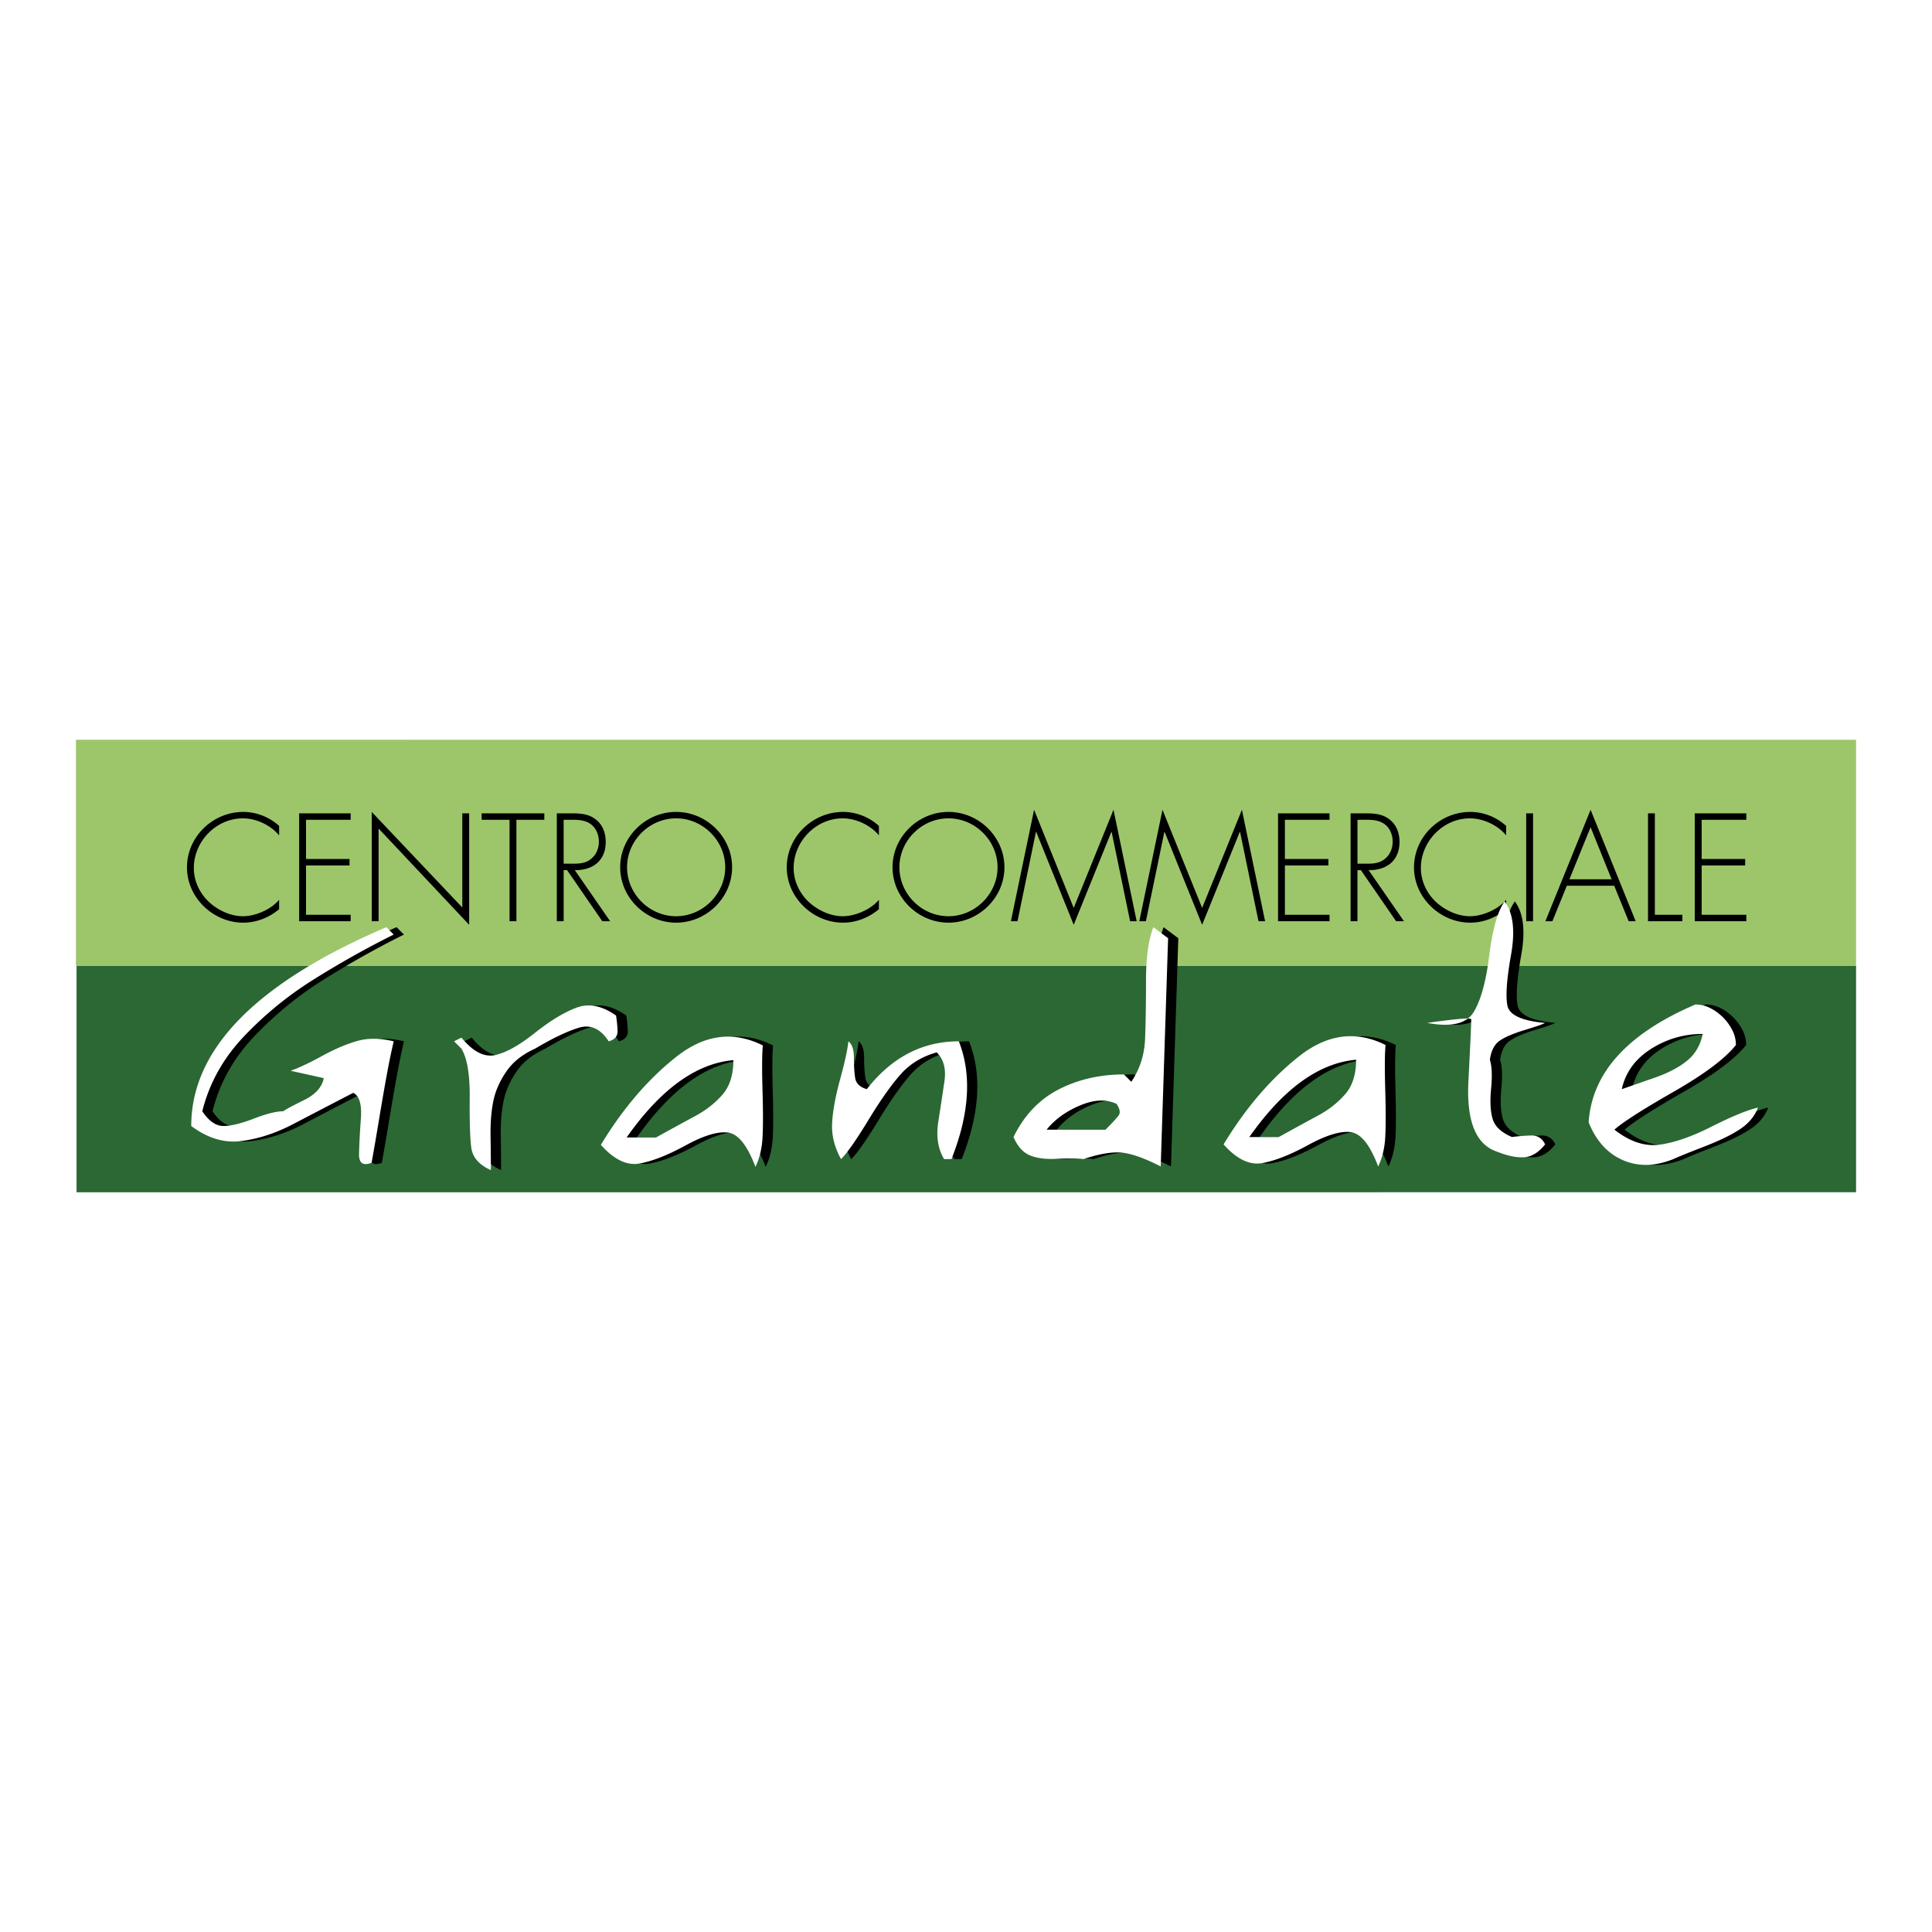
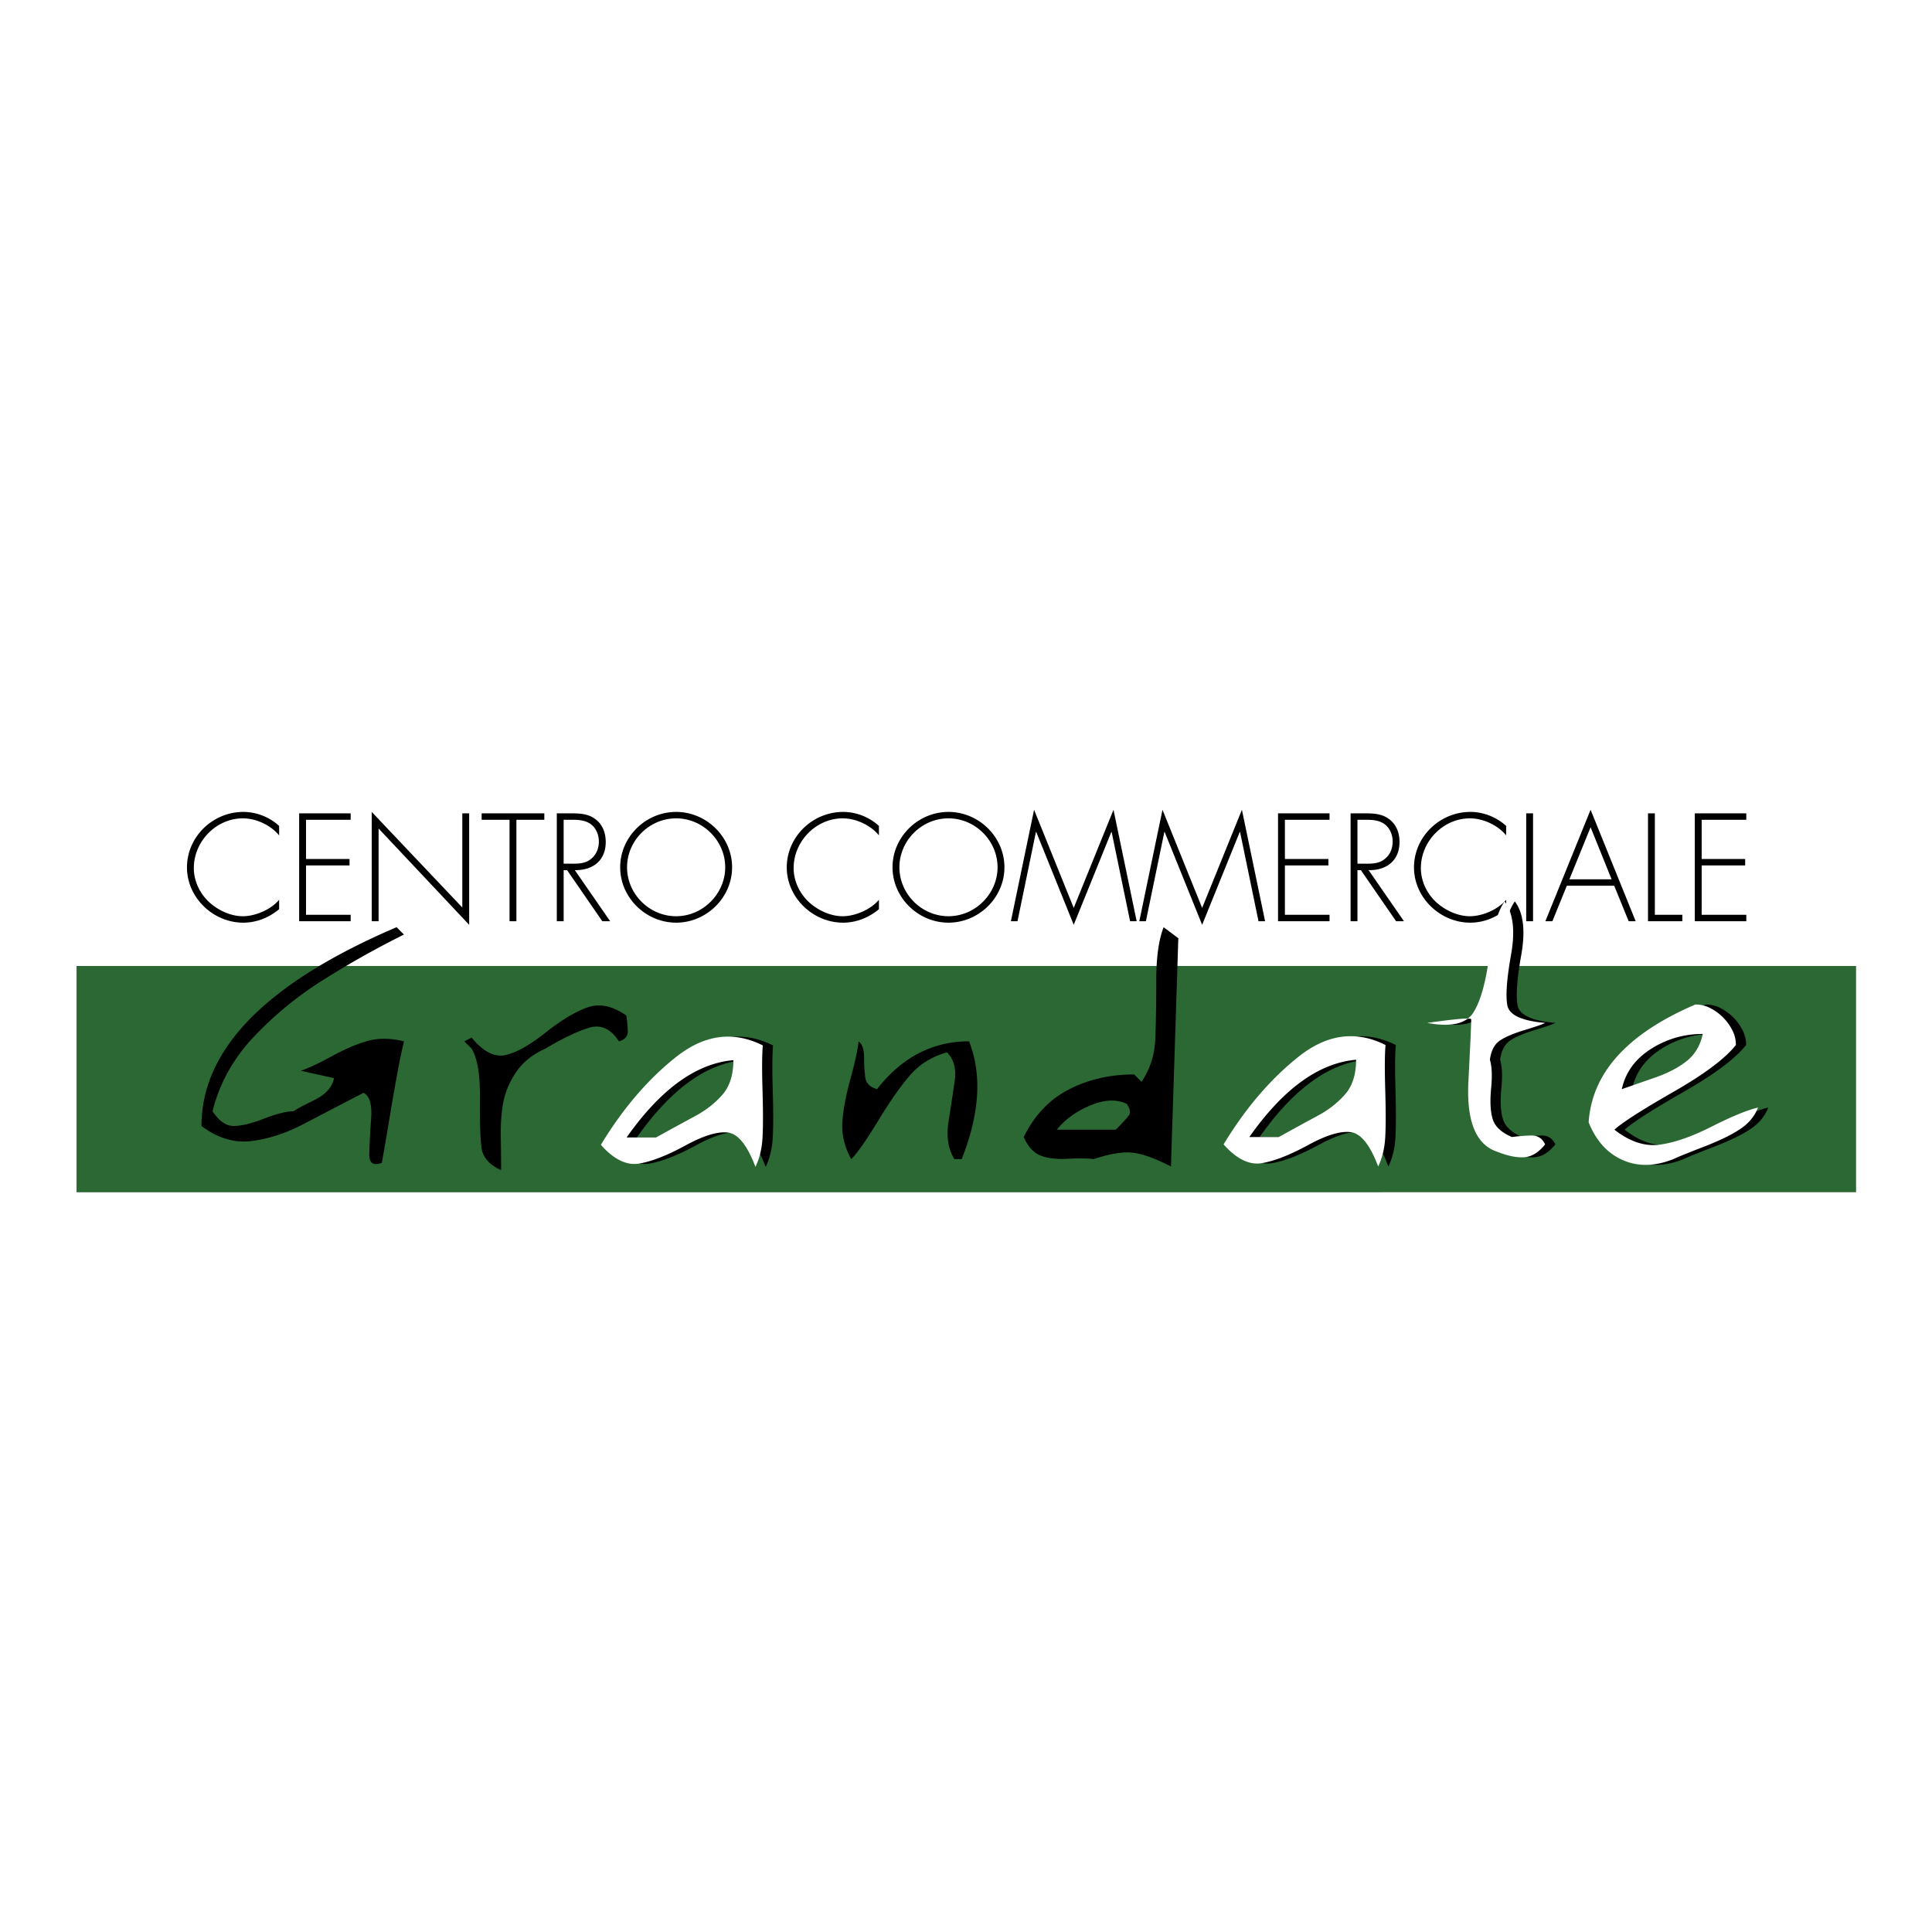
<svg xmlns="http://www.w3.org/2000/svg" width="2500" height="2500" viewBox="0 0 192.756 192.756">
  <g fill-rule="evenodd" clip-rule="evenodd">
-     <path fill="#fff" d="M0 0h192.756v192.756H0V0z" />
-     <path fill="#9dc66b" d="M185.18 96.385V73.81L7.578 73.804v22.575l177.602.006z" />
    <path fill="#2b6834" d="M185.18 118.951V96.377H7.637v22.574H185.18z" />
    <path d="M27.847 83.346c-.828-1.014-2.284-1.699-3.612-1.699-2.684 0-4.896 2.312-4.896 4.954 0 1.256.543 2.44 1.442 3.326.899.856 2.184 1.485 3.455 1.485 1.242 0 2.813-.671 3.612-1.642v.942c-1.014.842-2.256 1.342-3.583 1.342-2.998 0-5.61-2.499-5.61-5.51 0-3.055 2.57-5.539 5.625-5.539a5.34 5.34 0 0 1 3.569 1.399v.942h-.002zM30.533 81.79v3.912h4.34v.642h-4.34v4.925h4.453v.642h-5.139V81.148h5.139v.642h-4.453zM46.809 92.269l-9.037-9.608v9.25h-.685V81.005l9.037 9.536v-9.393h.685v11.121zM51.523 91.911h-.685V81.79h-2.784v-.642h6.253v.642h-2.784v10.121zM60.876 91.911h-.784l-3.513-5.096h-.343v5.096h-.684V81.148h1.342c.871 0 1.728.014 2.455.542.771.543 1.085 1.399 1.085 2.312 0 1.871-1.299 2.841-3.084 2.812l3.526 5.097zm-3.769-5.738c.672 0 1.343-.029 1.885-.5.514-.415.757-1.057.757-1.699 0-.8-.372-1.599-1.143-1.942-.571-.271-1.298-.243-1.927-.243h-.444v4.383h.872v.001zM73.041 86.529c0 3.026-2.556 5.525-5.582 5.525-3.027 0-5.583-2.499-5.583-5.525 0-3.026 2.542-5.524 5.583-5.524 3.026 0 5.582 2.498 5.582 5.524zm-10.479 0c0 2.655 2.213 4.883 4.897 4.883 2.669 0 4.896-2.242 4.896-4.883 0-2.655-2.227-4.882-4.896-4.882-2.684 0-4.897 2.228-4.897 4.882zM87.691 83.346c-.829-1.014-2.285-1.699-3.613-1.699-2.684 0-4.896 2.312-4.896 4.954 0 1.256.542 2.44 1.441 3.326.899.856 2.184 1.485 3.454 1.485 1.242 0 2.813-.671 3.613-1.642v.942c-1.015.842-2.256 1.342-3.584 1.342-2.998 0-5.61-2.499-5.61-5.51 0-3.055 2.57-5.539 5.625-5.539a5.34 5.34 0 0 1 3.569 1.399v.942h.001zM100.213 86.529c0 3.026-2.557 5.525-5.582 5.525-3.027 0-5.583-2.499-5.583-5.525 0-3.026 2.542-5.524 5.583-5.524 3.025 0 5.582 2.498 5.582 5.524zm-10.479 0c0 2.655 2.213 4.883 4.897 4.883 2.67 0 4.896-2.242 4.896-4.883 0-2.655-2.227-4.882-4.896-4.882-2.684 0-4.897 2.228-4.897 4.882zM110.908 83.003h-.029l-3.754 9.266-3.74-9.266h-.03l-1.839 8.908h-.659l2.313-11.12 3.955 9.792 3.969-9.792 2.312 11.12h-.656l-1.842-8.908zM123.721 83.003h-.03l-3.753 9.266-3.741-9.266h-.029l-1.842 8.908h-.656l2.312-11.12 3.956 9.792 3.968-9.792 2.313 11.12h-.658l-1.84-8.908zM128.195 81.79v3.912h4.34v.642h-4.34v4.925h4.453v.642h-5.138V81.148h5.138v.642h-4.453zM140.074 91.911h-.785l-3.512-5.096h-.344v5.096h-.684V81.148h1.34c.871 0 1.729.014 2.455.542.771.543 1.086 1.399 1.086 2.312 0 1.871-1.299 2.841-3.084 2.812l3.528 5.097zm-3.769-5.738c.67 0 1.342-.029 1.885-.5.514-.415.756-1.057.756-1.699 0-.8-.371-1.599-1.141-1.942-.572-.271-1.299-.243-1.928-.243h-.443v4.383h.871v.001zM150.268 83.346c-.828-1.014-2.285-1.699-3.611-1.699-2.686 0-4.896 2.312-4.896 4.954 0 1.256.541 2.44 1.441 3.326.898.856 2.184 1.485 3.455 1.485 1.24 0 2.811-.671 3.611-1.642v.942c-1.014.842-2.256 1.342-3.584 1.342-2.996 0-5.609-2.499-5.609-5.51 0-3.055 2.568-5.539 5.625-5.539 1.299 0 2.611.514 3.568 1.399v.942zM152.953 91.911h-.683V81.148h.683v10.763zM156.324 88.371l-1.443 3.54h-.699l4.512-11.121 4.498 11.121h-.699l-1.443-3.54h-4.726zm2.369-5.839l-2.113 5.197h4.211l-2.098-5.197zM165.105 91.269h2.743v.642h-3.426V81.148h.683v10.121zM169.775 81.79v3.912h4.34v.642h-4.34v4.925h4.455v.642h-5.14V81.148h5.14v.642h-4.455zM39.568 92.506l.733.735a93.127 93.127 0 0 0-8.11 4.56 35.51 35.51 0 0 0-6.888 5.662c-2.04 2.164-3.407 4.633-4.101 7.408.652.979 1.357 1.469 2.112 1.469.754 0 1.765-.246 3.03-.734 1.265-.49 2.244-.734 2.938-.734.205-.164.888-.531 2.052-1.104 1.162-.57 1.825-1.305 1.989-2.203l-3.306-.734c.817-.285 1.857-.775 3.123-1.469 1.266-.693 2.438-1.193 3.519-1.5 1.082-.307 2.296-.297 3.643.031a64.282 64.282 0 0 0-.643 3.09c-.224 1.205-.5 2.785-.826 4.744a336.656 336.656 0 0 1-.735 4.285c-.857.328-1.275.031-1.255-.887a75.62 75.62 0 0 1 .185-3.52c.102-1.428-.153-2.287-.765-2.572a1526.671 1526.671 0 0 0-6 3.123c-1.714.896-3.428 1.459-5.142 1.684-1.714.225-3.387-.275-5.02-1.5 0-7.672 6.488-14.283 19.467-19.834zM62.483 101.32c.081.49.132 1 .152 1.531.021.529-.275.877-.887 1.041-.817-1.266-1.815-1.715-2.999-1.348s-2.632 1.061-4.346 2.082c-1.266.57-2.225 1.336-2.877 2.295-.654.959-1.083 1.939-1.287 2.938-.205 1-.296 2.164-.276 3.49.021 1.326.032 2.459.032 3.396-1.184-.531-1.837-1.285-1.959-2.264-.124-.98-.175-2.633-.153-4.959.02-2.326-.255-3.959-.827-4.896l-.734-.734.734-.367c1.143 1.387 2.255 1.967 3.336 1.744 1.081-.225 2.409-.959 3.979-2.205 1.572-1.244 2.969-2.09 4.193-2.539 1.225-.449 2.53-.183 3.919.795zM87.5 108.666c2.489-3.184 5.55-4.773 9.182-4.773 1.306 3.305 1.062 7.223-.735 11.752h-.735c-.612-1.02-.805-2.254-.581-3.703s.429-2.795.612-4.039c.184-1.246-.071-2.215-.765-2.908-1.47.408-2.673 1.143-3.612 2.203s-2.01 2.582-3.214 4.561-2.112 3.275-2.724 3.887c-.652-1.184-.949-2.375-.888-3.58.061-1.205.326-2.664.795-4.377.47-1.715.746-2.979.827-3.795.367.285.55.826.55 1.621 0 .797.042 1.469.123 2.021.084.55.471.927 1.165 1.13zM112.635 111.268c-.184.266-.623.746-1.316 1.439h-5.877c.816-1.021 1.928-1.826 3.336-2.418s2.621-.643 3.643-.152c.325.488.397.865.214 1.131zm3.459-18.762c-.49 1.265-.734 3.03-.734 5.295 0 2.266-.031 4.203-.092 5.816-.062 1.611-.521 3.049-1.377 4.314l-.736-.734c-2.406 0-4.58.5-6.518 1.5-1.939 1-3.439 2.58-4.5 4.744.408.939.959 1.551 1.652 1.836.693.287 1.611.398 2.754.336 1.143-.061 2-.049 2.572.031 1.59-.531 2.875-.744 3.855-.643s2.266.562 3.857 1.377l.734-22.771-1.467-1.101zM155.176 102.055c-.203.123-.877.357-2.02.705s-1.979.703-2.51 1.07c-.529.367-.857 1-.98 1.898.205.652.246 1.611.123 2.877s-.07 2.275.154 3.029c.223.756.867 1.357 1.928 1.807a18.26 18.26 0 0 1 1.896-.152c.652-.021 1.123.275 1.408.887-.652.816-1.355 1.244-2.111 1.285s-1.643-.143-2.662-.551c-2.123-.693-3.082-3.029-2.879-7.008.203-3.98.297-6.051.275-6.215-.02-.162-1.479-.041-4.375.367 2.365.449 3.906.092 4.621-1.07.715-1.164 1.234-3.051 1.561-5.663.326-2.611.836-4.407 1.531-5.387.855 1.143 1.07 2.918.643 5.326-.43 2.408-.551 4.091-.367 5.05s1.44 1.542 3.764 1.745zM169.314 105.852c-.816.652-1.867 1.203-3.152 1.652-1.285.447-2.396.836-3.336 1.162.367-1.672 1.336-3.01 2.906-4.01s3.297-1.5 5.174-1.5c-.246 1.143-.775 2.041-1.592 2.696zm4.53-3.092a5.051 5.051 0 0 0-2.172-2.174 3.21 3.21 0 0 0-1.5-.367c-6.775 2.898-10.324 6.814-10.652 11.754.734 1.836 1.867 3.092 3.398 3.766 1.529.672 3.213.641 5.051-.094.531-.244 1.561-.662 3.092-1.254 1.529-.592 2.723-1.174 3.58-1.746.857-.57 1.449-1.285 1.775-2.143-1.062.246-2.602.879-4.621 1.898-2.021 1.021-3.766 1.623-5.234 1.807-1.471.184-2.959-.316-4.471-1.5.818-.734 2.777-1.99 5.877-3.766 3.104-1.773 5.184-3.336 6.246-4.682 0-.53-.125-1.03-.369-1.499z" />
-     <path d="M38.547 92.506l.733.735a93.275 93.275 0 0 0-8.11 4.56 35.54 35.54 0 0 0-6.888 5.662c-2.04 2.164-3.407 4.633-4.101 7.408.653.979 1.356 1.469 2.112 1.469.754 0 1.765-.246 3.03-.734 1.266-.49 2.244-.734 2.938-.734.204-.164.888-.531 2.052-1.104 1.161-.57 1.825-1.305 1.988-2.203l-3.306-.734c.817-.285 1.857-.775 3.123-1.469 1.265-.693 2.438-1.193 3.519-1.5 1.082-.307 2.295-.297 3.643.031a66.83 66.83 0 0 0-.643 3.09c-.225 1.205-.5 2.785-.826 4.744a336.656 336.656 0 0 1-.735 4.285c-.857.328-1.275.031-1.255-.887a72.93 72.93 0 0 1 .185-3.52c.102-1.428-.154-2.287-.765-2.572a1526.671 1526.671 0 0 0-6 3.123c-1.714.896-3.427 1.459-5.141 1.684-1.715.225-3.388-.275-5.02-1.5.001-7.672 6.489-14.283 19.467-19.834zM61.463 101.32c.08.49.131 1 .151 1.531.021.529-.275.877-.887 1.041-.817-1.266-1.815-1.715-2.999-1.348-1.184.367-2.632 1.061-4.346 2.082-1.266.57-2.225 1.336-2.877 2.295-.654.959-1.082 1.939-1.286 2.938-.205 1-.296 2.164-.276 3.49.021 1.326.032 2.459.032 3.396-1.184-.531-1.837-1.285-1.959-2.264-.123-.98-.174-2.633-.153-4.959.02-2.326-.255-3.959-.827-4.896l-.734-.734.734-.367c1.143 1.387 2.255 1.967 3.337 1.744 1.081-.225 2.408-.959 3.978-2.205 1.573-1.244 2.969-2.09 4.194-2.539s2.529-.183 3.918.795zM86.48 108.666c2.49-3.184 5.551-4.773 9.182-4.773 1.306 3.305 1.061 7.223-.734 11.752h-.735c-.612-1.02-.805-2.254-.581-3.703.224-1.449.428-2.795.611-4.039.185-1.246-.07-2.215-.765-2.908-1.47.408-2.673 1.143-3.612 2.203s-2.01 2.582-3.214 4.561c-1.203 1.979-2.111 3.275-2.723 3.887-.653-1.184-.95-2.375-.888-3.58.061-1.205.326-2.664.795-4.377.47-1.715.745-2.979.827-3.795.367.285.55.826.55 1.621 0 .797.042 1.469.124 2.021.082.55.469.927 1.163 1.13zM111.615 111.268c-.186.266-.623.746-1.316 1.439h-5.877c.816-1.021 1.928-1.826 3.336-2.418s2.621-.643 3.643-.152c.326.488.398.865.214 1.131zm3.459-18.762c-.49 1.265-.736 3.03-.736 5.295 0 2.266-.031 4.203-.092 5.816-.061 1.611-.52 3.049-1.377 4.314l-.734-.734c-2.406 0-4.582.5-6.52 1.5-1.939 1-3.438 2.58-4.498 4.744.406.939.959 1.551 1.652 1.836.693.287 1.611.398 2.754.336 1.143-.061 2-.049 2.57.031 1.592-.531 2.877-.744 3.857-.643.979.102 2.266.562 3.855 1.377l.736-22.771-1.467-1.101z" fill="#fff" />
    <path d="M135.215 109.186c-.732.838-1.631 1.543-2.691 2.113-1.062.57-2.367 1.285-3.918 2.143h-2.939c3.389-4.816 6.939-7.387 10.652-7.713-.001 1.468-.368 2.621-1.104 3.457zm-4.59-3.795c-2.816 2.225-5.324 5.152-7.529 8.785 1.307 1.469 2.592 2.092 3.857 1.867 1.264-.225 2.795-.826 4.59-1.807 1.795-.979 3.205-1.408 4.225-1.285s1.938 1.266 2.754 3.428c.408-.857.645-1.824.705-2.908.061-1.08.061-2.66 0-4.742s-.051-3.572.031-4.469c-2.94-1.471-5.817-1.092-8.633 1.131z" />
    <path d="M134.195 109.186c-.732.838-1.633 1.543-2.691 2.113-1.062.57-2.367 1.285-3.918 2.143h-2.939c3.387-4.816 6.939-7.387 10.652-7.713 0 1.468-.367 2.621-1.104 3.457zm-4.59-3.795c-2.816 2.225-5.326 5.152-7.529 8.785 1.305 1.469 2.59 2.092 3.855 1.867s2.797-.826 4.592-1.807c1.795-.979 3.203-1.408 4.225-1.285 1.02.123 1.938 1.266 2.754 3.428.408-.857.643-1.824.703-2.908.061-1.08.061-2.66 0-4.742s-.051-3.572.031-4.469c-2.939-1.471-5.814-1.092-8.631 1.131zM154.156 102.055c-.203.123-.877.357-2.02.705s-1.98.703-2.51 1.07c-.531.367-.857 1-.98 1.898.203.652.244 1.611.123 2.877-.123 1.266-.072 2.275.152 3.029.225.756.869 1.357 1.928 1.807a18.3 18.3 0 0 1 1.898-.152c.652-.021 1.123.275 1.408.887-.652.816-1.357 1.244-2.113 1.285-.754.041-1.641-.143-2.662-.551-2.121-.693-3.08-3.029-2.877-7.008.203-3.98.297-6.051.275-6.215-.02-.162-1.479-.041-4.377.367 2.367.449 3.908.092 4.621-1.07.715-1.164 1.236-3.051 1.562-5.663.326-2.611.836-4.407 1.529-5.387.857 1.143 1.072 2.918.643 5.326-.428 2.408-.551 4.091-.365 5.05.185.96 1.439 1.542 3.765 1.745zM168.293 105.852c-.814.652-1.867 1.203-3.15 1.652-1.287.447-2.398.836-3.336 1.162.365-1.672 1.336-3.01 2.906-4.01s3.297-1.5 5.174-1.5c-.246 1.143-.776 2.041-1.594 2.696zm4.529-3.092a5.044 5.044 0 0 0-2.172-2.174 3.205 3.205 0 0 0-1.5-.367c-6.775 2.898-10.324 6.814-10.65 11.754.734 1.836 1.867 3.092 3.396 3.766 1.531.672 3.215.641 5.051-.094.531-.244 1.562-.662 3.092-1.254s2.725-1.174 3.582-1.746c.855-.57 1.447-1.285 1.775-2.143-1.062.246-2.604.879-4.623 1.898-2.02 1.021-3.766 1.623-5.234 1.807s-2.959-.316-4.469-1.5c.816-.734 2.775-1.99 5.877-3.766 3.102-1.773 5.182-3.336 6.244-4.682 0-.53-.123-1.03-.369-1.499z" fill="#fff" />
    <path d="M73.086 109.23c-.733.836-1.632 1.541-2.692 2.111a394.78 394.78 0 0 0-3.917 2.143h-2.939c3.387-4.814 6.938-7.387 10.651-7.713 0 1.469-.368 2.622-1.103 3.459zm-4.59-3.794c-2.816 2.225-5.327 5.152-7.529 8.783 1.305 1.469 2.59 2.092 3.856 1.867s2.795-.826 4.591-1.805c1.796-.98 3.205-1.41 4.225-1.287 1.021.123 1.938 1.266 2.754 3.428.408-.855.644-1.824.704-2.906.061-1.082.061-2.664 0-4.744-.061-2.082-.051-3.572.031-4.469-2.94-1.471-5.816-1.092-8.632 1.133z" />
    <path d="M72.066 109.23c-.733.836-1.632 1.541-2.692 2.111a394.78 394.78 0 0 0-3.917 2.143h-2.939c3.388-4.814 6.938-7.387 10.651-7.713-.001 1.469-.368 2.622-1.103 3.459zm-4.59-3.794c-2.816 2.225-5.326 5.152-7.529 8.783 1.305 1.469 2.59 2.092 3.855 1.867s2.796-.826 4.591-1.805c1.795-.98 3.204-1.41 4.225-1.287 1.02.123 1.938 1.266 2.753 3.428.409-.855.644-1.824.705-2.906s.061-2.664 0-4.744c-.061-2.082-.051-3.572.031-4.469-2.939-1.471-5.815-1.092-8.631 1.133z" fill="#fff" />
  </g>
</svg>